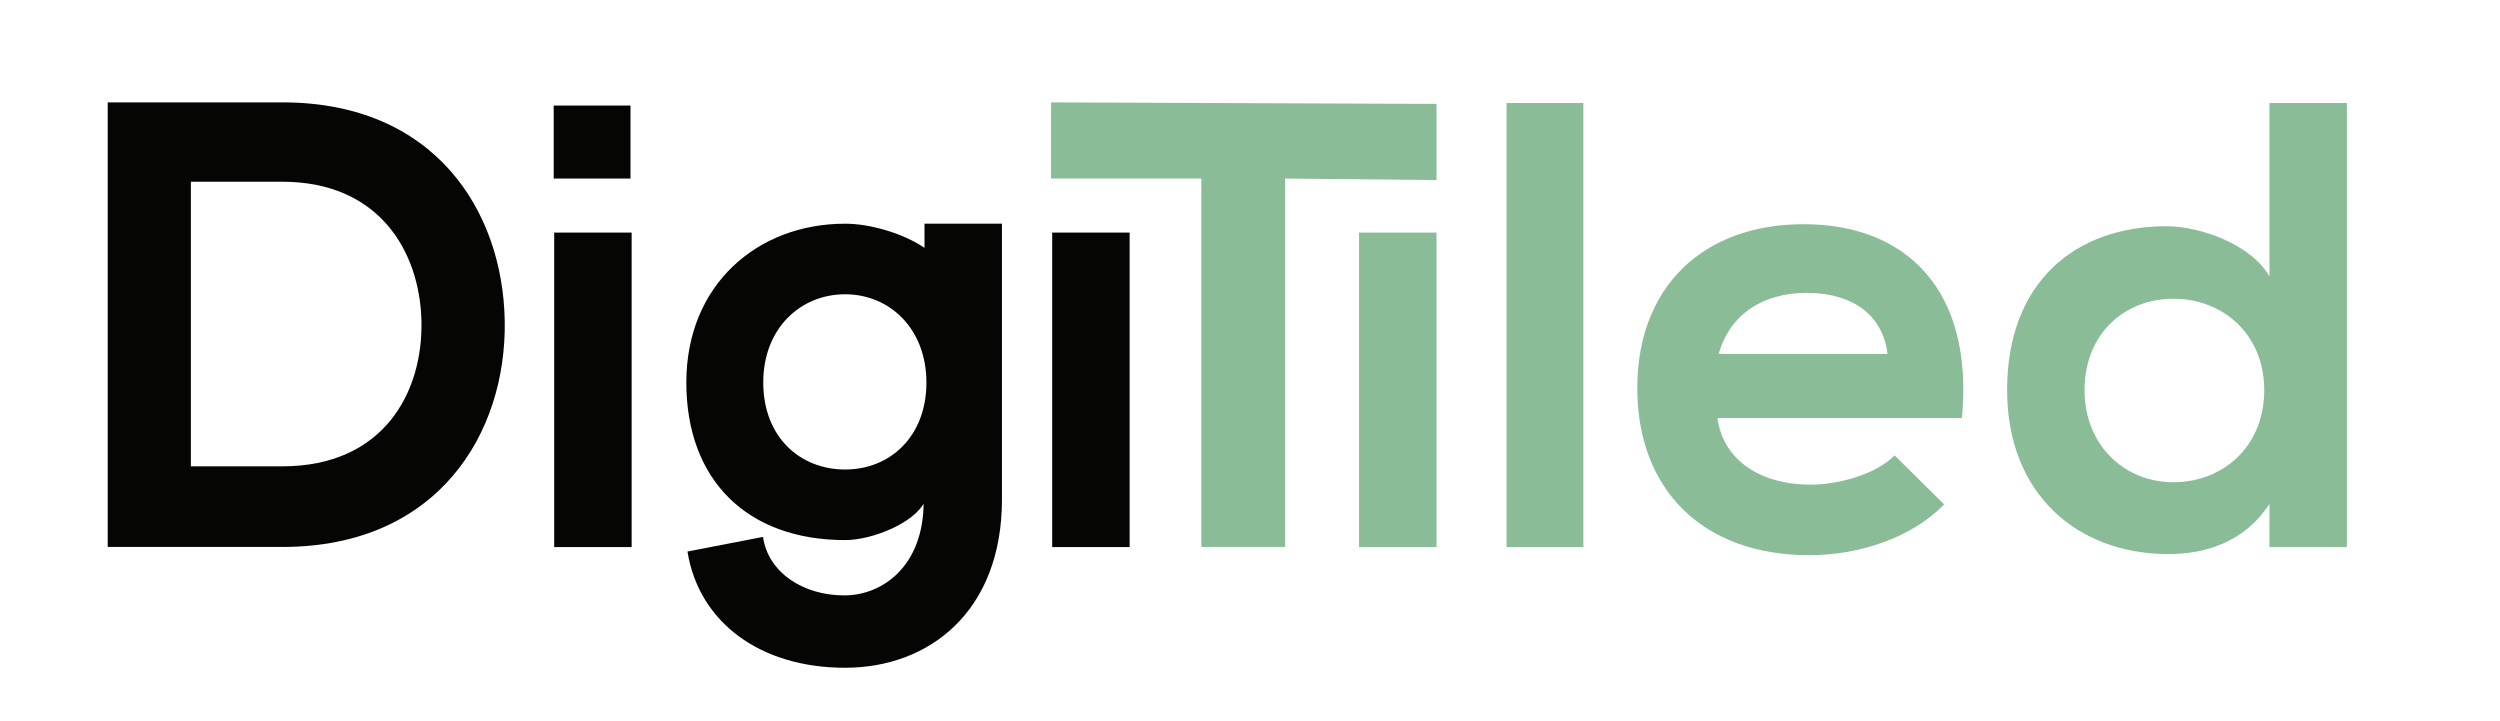
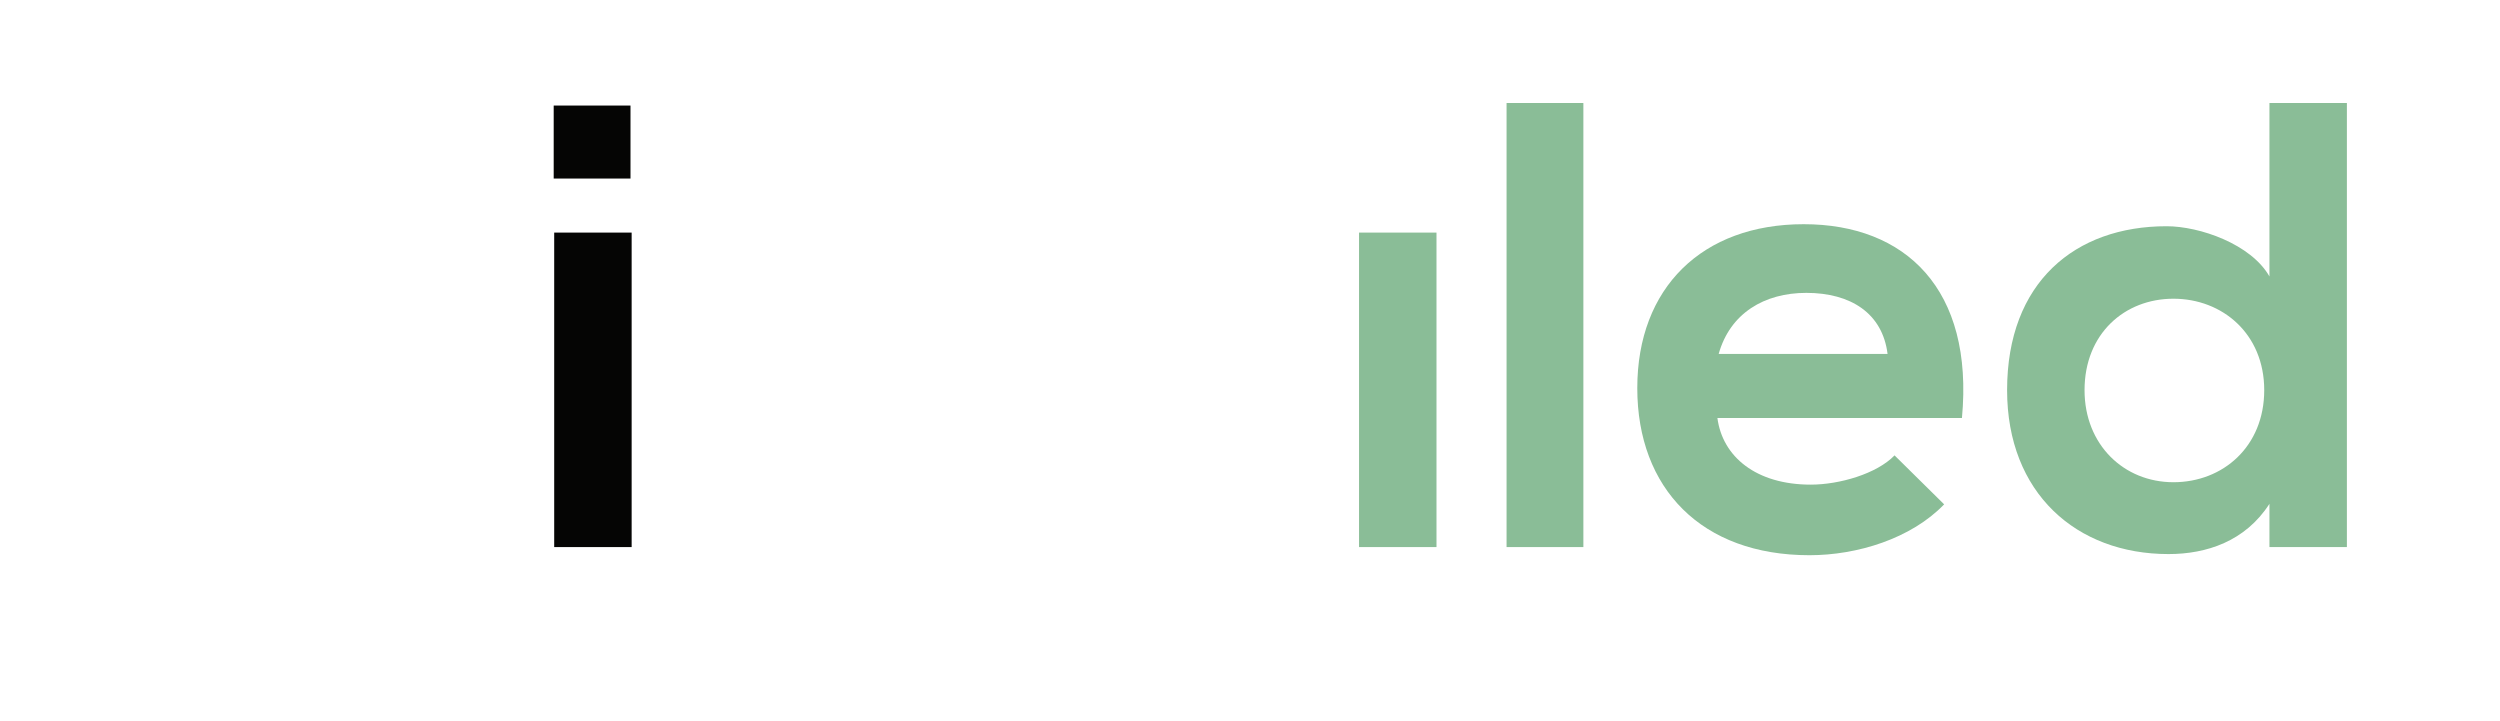
<svg xmlns="http://www.w3.org/2000/svg" id="Ebene_1" data-name="Ebene 1" version="1.1" viewBox="0 0 196.59 56.69">
  <defs>
    <style>
      .cls-1 {
        fill: #050504;
      }

      .cls-1, .cls-2 {
        stroke-width: 0px;
      }

      .cls-2 {
        fill: #8abd97;
      }
    </style>
  </defs>
  <g>
-     <path class="cls-1" d="M39.69,25.23c.15,8.84-5.25,17.78-17.48,17.78h-13.74V8.05h13.74c11.99,0,17.33,8.54,17.48,17.18ZM15.01,36.67h7.19c7.94,0,11.09-5.79,10.94-11.49-.15-5.44-3.35-10.89-10.94-10.89h-7.19v22.38Z" />
    <path class="cls-1" d="M49.58,8.3v5.74h-6.04v-5.74h6.04ZM43.58,18.29v24.73h6.09v-24.73h-6.09Z" />
-     <path class="cls-1" d="M72.7,39.47c-.8,1.65-4.1,3-6.24,3-7.69,0-12.49-4.7-12.49-12.39s5.59-12.49,12.49-12.49c1.95,0,4.55.75,6.24,1.9v-1.9h6.09v21.68c0,8.79-5.69,13.24-12.34,13.24s-11.49-3.55-12.39-9.14l5.94-1.15c.4,2.8,3.15,4.6,6.39,4.6,3.05,0,6.24-2.35,6.24-7.34h.05ZM60.02,30.08c0,4.3,2.9,6.84,6.44,6.84s6.39-2.6,6.39-6.84-2.9-6.94-6.39-6.94-6.44,2.65-6.44,6.94Z" />
-     <rect class="cls-1" x="82.74" y="18.29" width="6.09" height="24.73" />
  </g>
  <g>
-     <path class="cls-2" d="M94.47,14.04h-11.82v-5.99l30.31.12v5.99l-11.9-.12v28.97h-6.59V14.04Z" />
    <rect class="cls-2" x="106.87" y="18.29" width="6.09" height="24.73" />
    <path class="cls-2" d="M124.51,8.1v34.92h-6.04V8.1h6.04Z" />
    <path class="cls-2" d="M135.05,32.87c.4,3.05,3.05,5.24,7.34,5.24,2.25,0,5.19-.85,6.59-2.3l3.9,3.85c-2.6,2.7-6.84,4-10.59,4-8.49,0-13.54-5.25-13.54-13.14s5.1-12.89,13.09-12.89,13.39,5.1,12.44,15.24h-19.23ZM148.43,27.83c-.4-3.2-2.9-4.8-6.39-4.8-3.3,0-5.99,1.6-6.89,4.8h13.29Z" />
    <path class="cls-2" d="M184.55,8.1v34.92h-6.09v-3.4c-1.9,2.95-4.95,3.95-7.94,3.95-7.24,0-12.69-4.8-12.69-12.89,0-8.49,5.35-12.89,12.54-12.89,2.6,0,6.64,1.4,8.09,3.95v-13.64h6.09ZM163.92,30.68c0,4.3,3.1,7.24,6.99,7.24s7.14-2.8,7.14-7.24-3.3-7.19-7.14-7.19-6.99,2.75-6.99,7.19Z" />
  </g>
</svg>